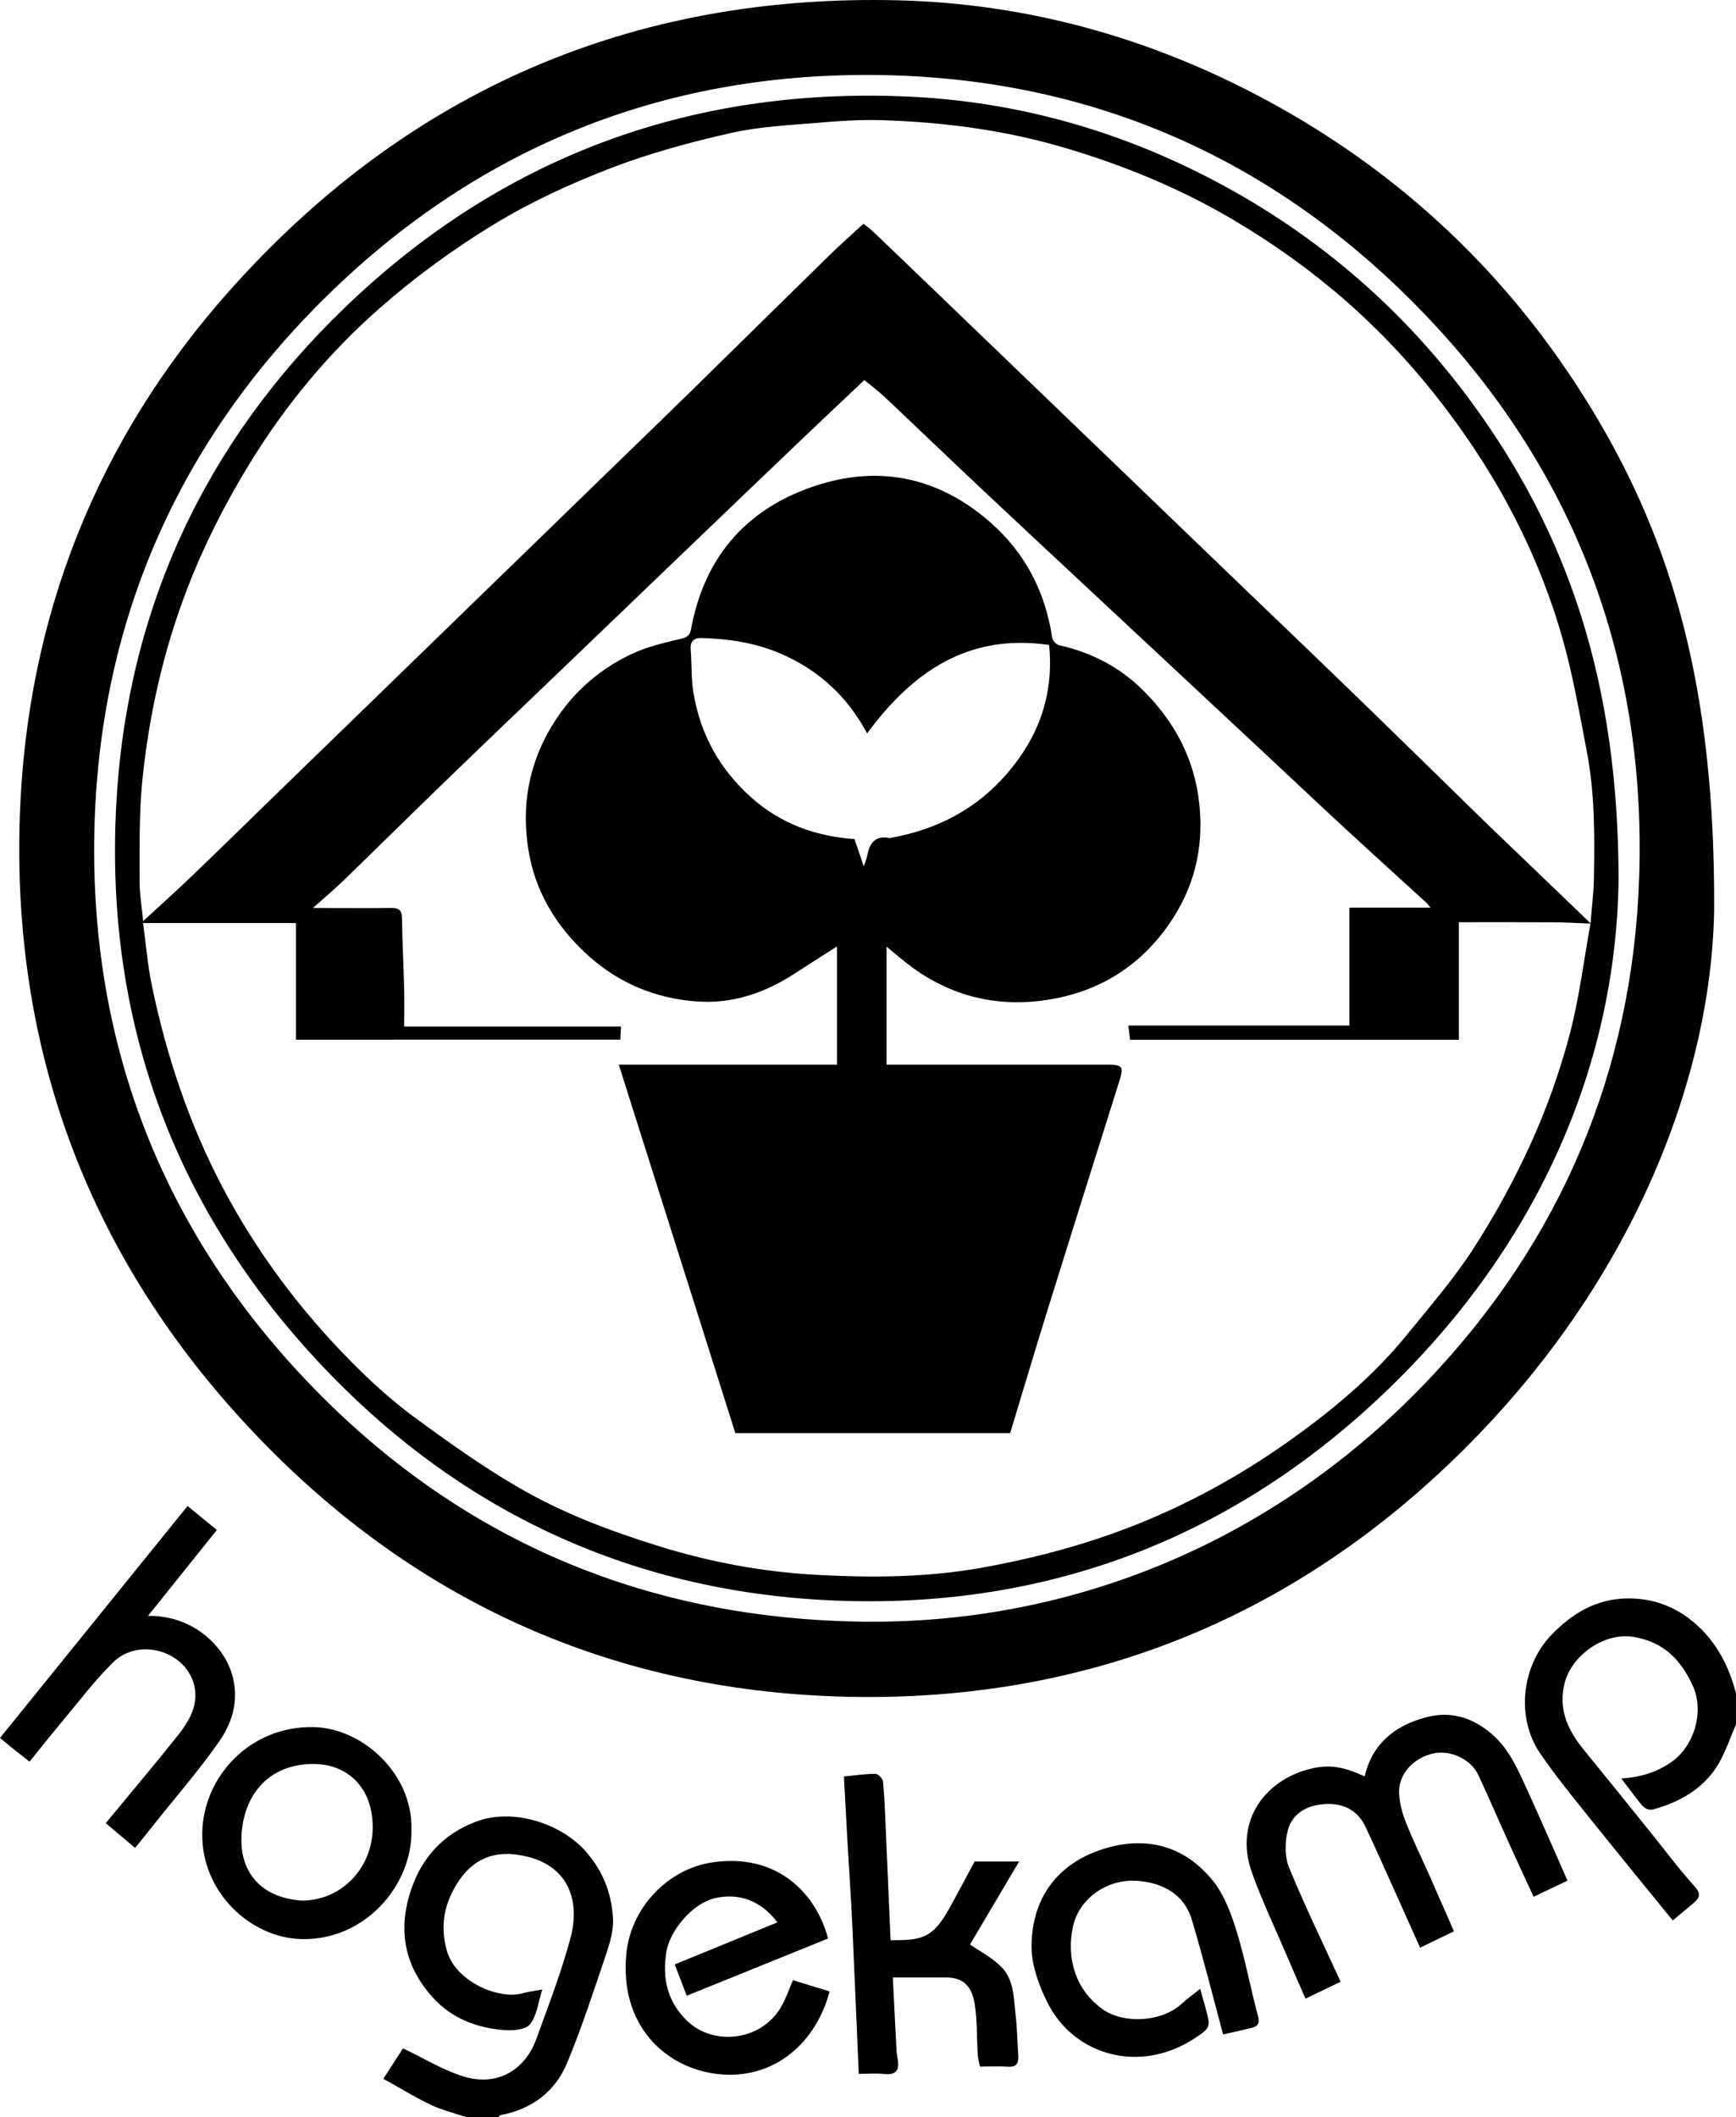
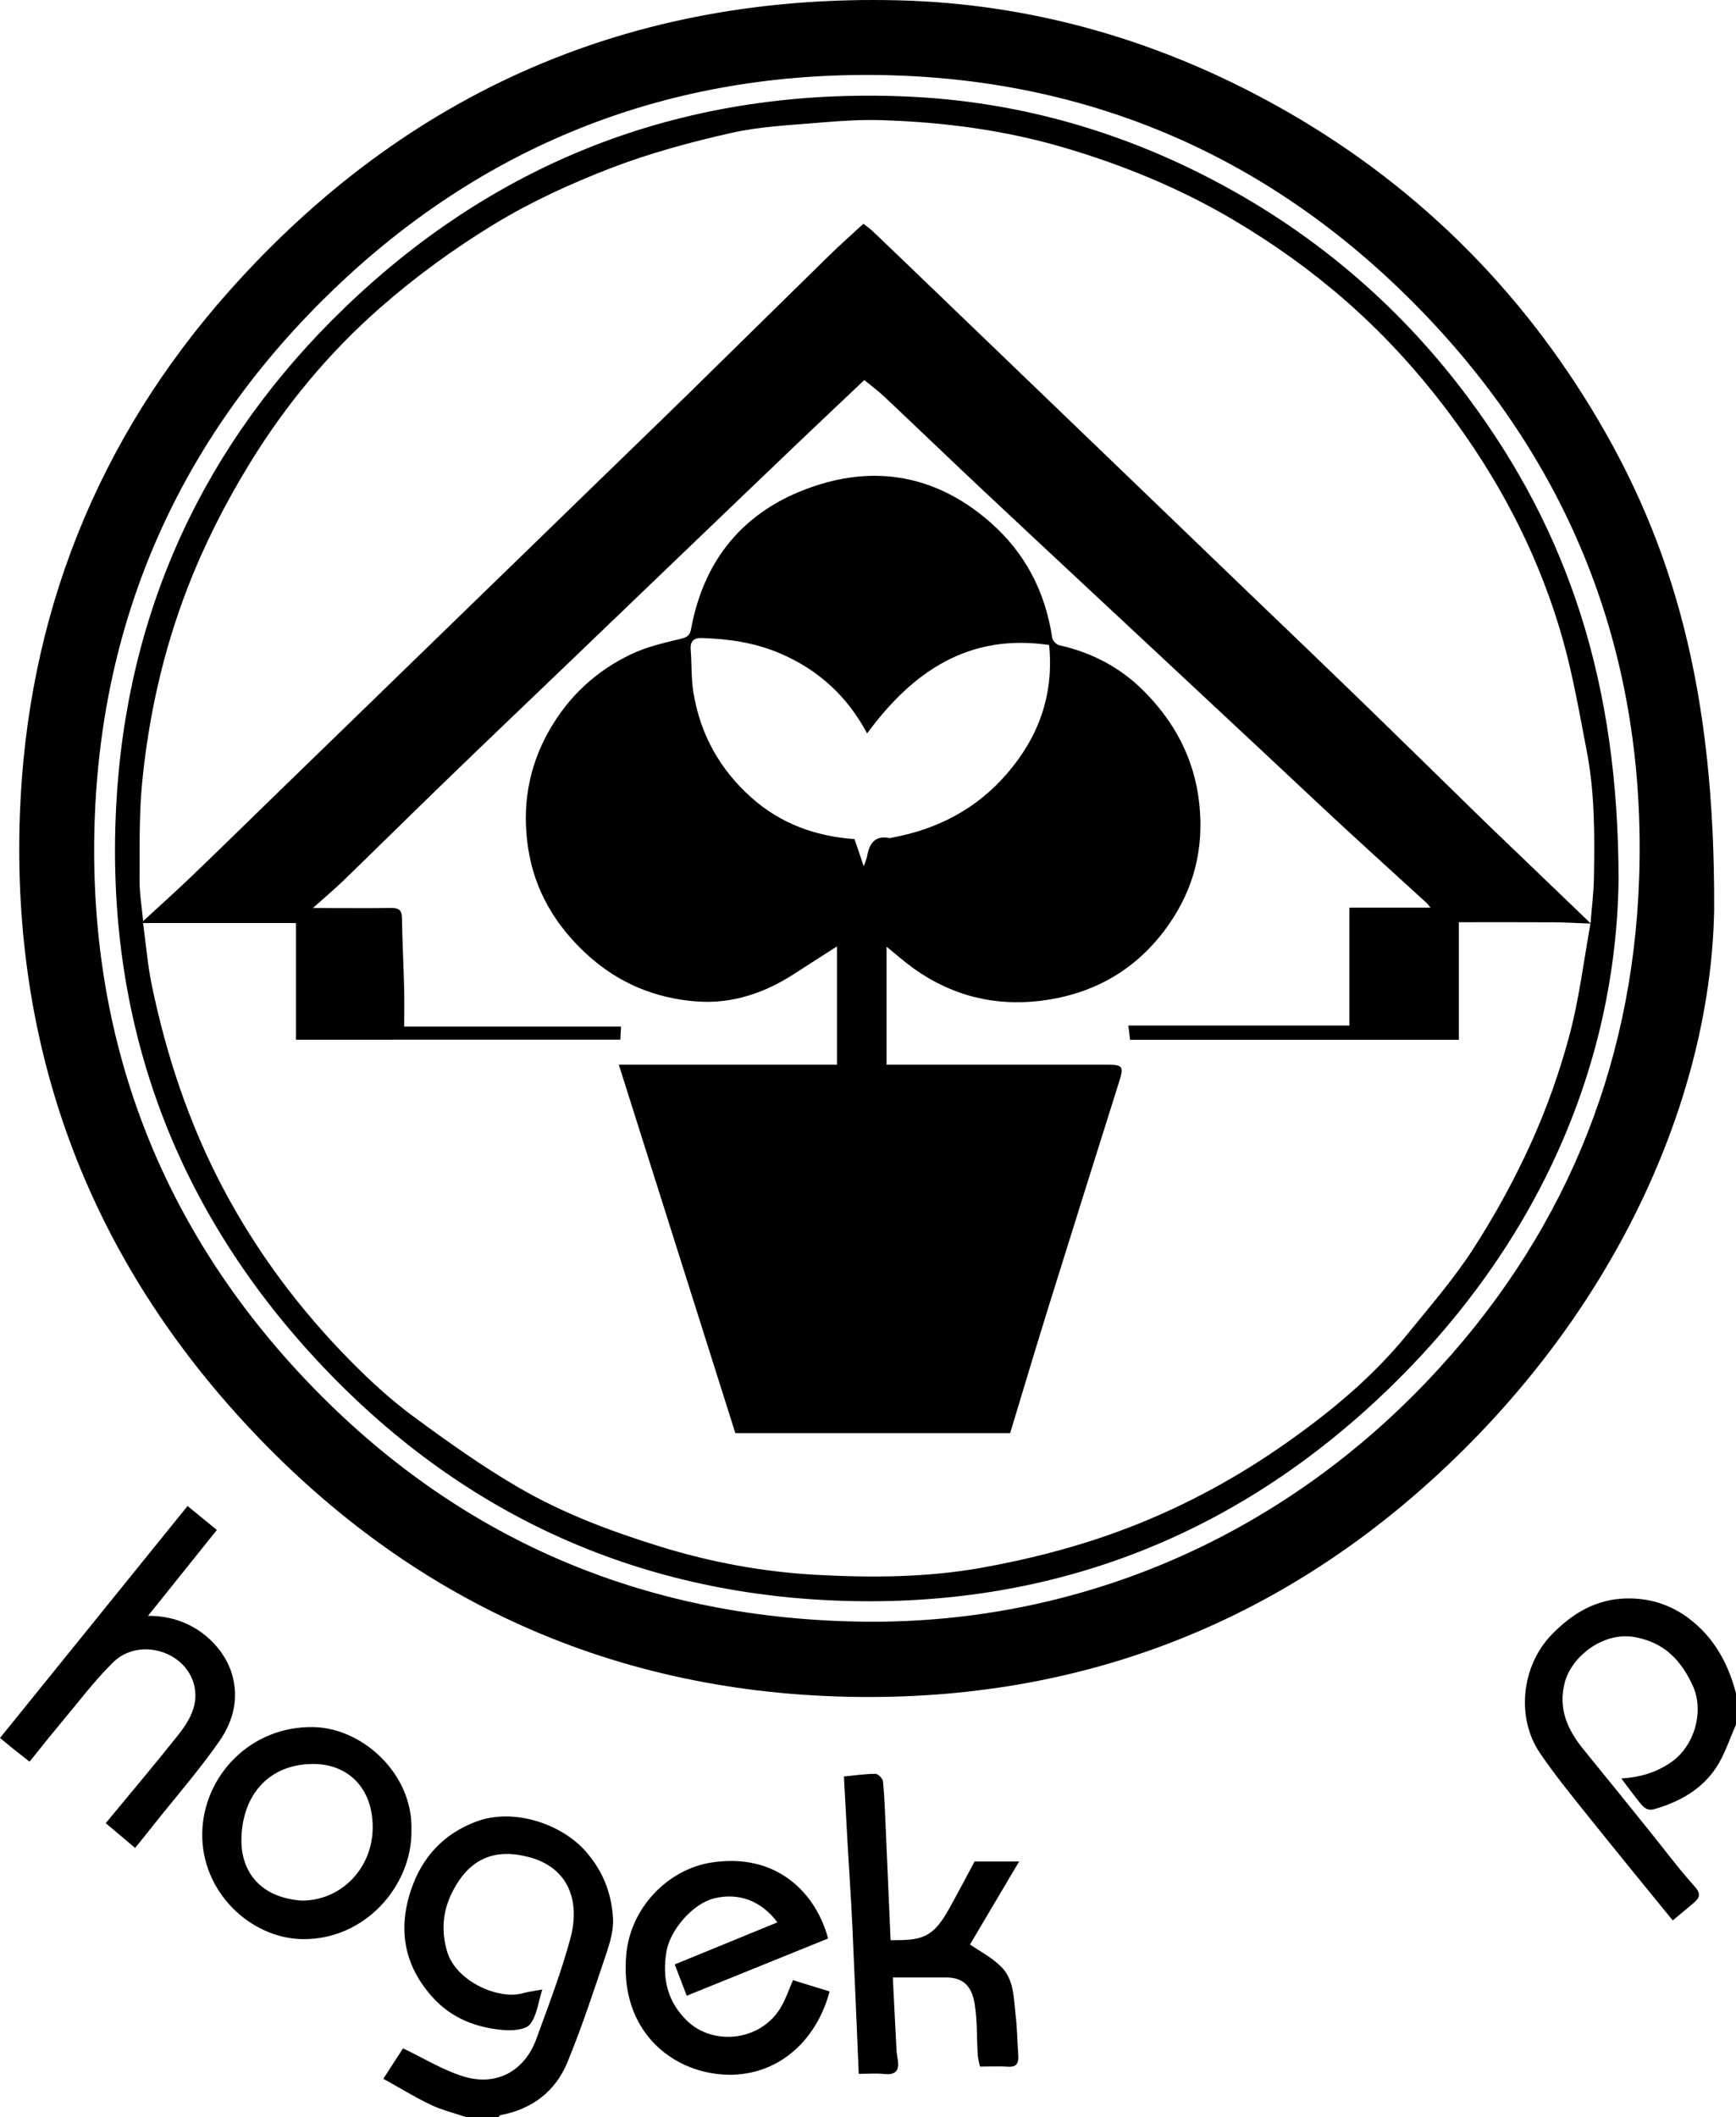
<svg xmlns="http://www.w3.org/2000/svg" id="Ebene_2" viewBox="0 0 719.92 877.87">
  <g id="Ebene_1-2">
    <g>
      <path d="M193.65,877.87c-4.99-1.69-10.18-2.93-14.91-5.16-6.57-3.11-12.79-6.96-19.77-10.83,3.26-5.04,6.02-9.3,8.17-12.62,8.5,4.06,16.3,8.89,24.78,11.57,13.8,4.36,25.59-2,30.52-15.52,5.01-13.76,10.28-27.5,14.1-41.62,4.09-15.12-.4-29.45-17.57-33.82-14.88-3.79-24.72,1.56-31.28,14.34-4.07,7.92-4.87,16.22-2.22,25.05,3.68,12.25,21.3,20.01,31.4,17.14,2.29-.65,4.7-.91,8.02-1.53-1.71,5.33-2.21,10.81-5.07,14.42-1.82,2.29-7.22,2.69-10.89,2.39-11.36-.93-21.63-4.84-29.52-13.58-11.69-12.96-14.47-27.8-9.05-44.23,4.56-13.83,13.61-23.63,27.3-28.69,15.4-5.69,35.1,1.01,45.07,12.24,7.28,8.2,10.88,17.47,11.49,27.89,.28,4.86-1.23,10.04-2.82,14.77-5.09,15.1-10.04,30.29-16.11,45.01-4.97,12.04-14.64,19.39-27.69,21.85-.37,.07-.65,.62-.97,.94h-12.98Z" />
      <path d="M719.92,715.05c-2.68,5.95-4.64,12.38-8.19,17.75-5.98,9.06-15.07,14.2-25.48,17.23-3.18,.93-4.65-.71-6.18-2.58-2.57-3.14-4.94-6.44-7.71-10.08,7.78-.48,14.62-2.51,20.77-6.81,9.65-6.75,13.71-21.18,8.83-31.74-4.86-10.51-11.8-17.85-24.02-20.06-13.02-2.36-26.04,7.97-28.95,18.52-2.99,10.87,.94,19.79,7.66,28.02,9.12,11.17,18.16,22.41,27.22,33.63,6.28,7.77,12.24,15.83,18.92,23.24,3.1,3.44,1.66,5.05-.85,7.16-2.8,2.35-5.61,4.69-8.26,6.9-11.53-14.19-23.47-28.71-35.21-43.39-6.84-8.55-13.8-17.07-19.93-26.13-9.8-14.47-7.69-35.94,4.92-48.96,8.63-8.92,18.4-14.65,30.68-15.01,9.39-.28,18.26,2.32,26.01,8.11,10.59,7.91,16.51,18.7,19.76,31.21v12.99Z" />
      <path d="M710.86,377.12c-1.21,71.6-34.94,155.25-103.47,223.52-69.16,68.9-153.75,103.95-251.26,102.93-100.98-1.05-186.93-39.88-255.31-114.33C35.93,518.61,4.92,434.19,8.22,338.3c2.85-82.66,32.08-156.16,86.97-217.8C168.71,37.94,261.85-2.67,372.72,.14c53.52,1.36,104.19,15.53,151.44,40.83,56.93,30.49,102.44,73.6,135.92,128.67,33.94,55.81,51.18,116.74,50.78,207.49Zm-351.7,295.25c86.67,.73,169.91-33.67,232.94-100,55.21-58.09,84.98-128.29,87.66-208.51,3.03-90.75-27.2-170-90.51-235.21C524.91,62.37,445.32,29.56,353.11,31.13c-85.77,1.46-159.91,33.71-220.47,94.47-60.13,60.32-91.7,134.14-93.51,219.23-1.9,89.55,29.22,167.69,91.76,231.53,62.21,63.5,139.1,95.19,228.27,96.01Z" />
-       <path d="M650.05,779.72c-4.77,2.28-9.28,4.43-14.05,6.71-3.15-6.82-6.47-13.89-9.68-20.99-4.44-9.8-8.69-19.7-13.23-29.45-3.16-6.77-11.85-10.67-19.06-8.92-7.99,1.94-14.06,8.54-13.83,16.12,.13,4.11,1.24,8.37,2.76,12.23,3.06,7.73,6.74,15.22,10.11,22.82,3.29,7.41,6.52,14.84,9.89,22.49-4.74,2.3-9.2,4.45-14.04,6.8-3.54-7.9-7.12-15.91-10.73-23.92-3.96-8.77-7.83-17.58-11.96-26.27-3.44-7.23-9.71-9.92-17.32-9.32-7.04,.56-13.07,3.94-14.86,10.87-1.25,4.81-1.33,10.86,.51,15.36,6.53,15.96,14.12,31.5,21.39,47.4-4.97,2.39-9.91,4.77-14.57,7.01-2.65-6.1-5.3-12.08-7.86-18.1-4.85-11.39-10.22-22.6-14.37-34.24-7.69-21.57,5.98-39.42,26.24-43.39,7.48-1.47,13.77,.41,20.53,3.6,3.09-13.4,12.29-20.96,25.23-24.46,9.86-2.67,18.55-.36,26.56,6.08,7.77,6.24,11.48,14.92,15.42,23.5,5.7,12.44,11.13,25,16.91,38.07Z" />
-       <path d="M328.85,821c4.86,1.49,10.03,3.08,15.2,4.67-6.38,23.63-25.69,37.77-48.84,33.9-20.22-3.39-38.1-20.36-35.51-49.14,1.76-19.61,17.38-35.43,35.32-38.21,26.98-4.19,43.32,12.51,48.39,31.5-19.38,7.85-38.84,15.72-58.63,23.73-1.6-4.19-3.26-8.53-4.97-12.98,14.24-5.83,28.37-11.62,42.58-17.45-6.71-8.99-16.19-12.47-26.34-9.92-8.87,2.23-18.19,13.19-19.67,22.01-1.87,11.13,.38,20.8,8.54,28.73,11.02,10.71,31.51,8.47,39.51-6.67,1.64-3.1,2.81-6.44,4.41-10.18Z" />
+       <path d="M328.85,821c4.86,1.49,10.03,3.08,15.2,4.67-6.38,23.63-25.69,37.77-48.84,33.9-20.22-3.39-38.1-20.36-35.51-49.14,1.76-19.61,17.38-35.43,35.32-38.21,26.98-4.19,43.32,12.51,48.39,31.5-19.38,7.85-38.84,15.72-58.63,23.73-1.6-4.19-3.26-8.53-4.97-12.98,14.24-5.83,28.37-11.62,42.58-17.45-6.71-8.99-16.19-12.47-26.34-9.92-8.87,2.23-18.19,13.19-19.67,22.01-1.87,11.13,.38,20.8,8.54,28.73,11.02,10.71,31.51,8.47,39.51-6.67,1.64-3.1,2.81-6.44,4.41-10.18" />
      <path d="M406.41,856.83c-.2-.98-.82-2.95-.95-4.96-.44-6.91-.13-13.93-1.22-20.73-1.03-6.46-3.73-11.23-11.79-11.26-7.18-.02-14.37,0-22.19,0,.52,10.29,.99,20.12,1.52,29.95,.08,1.46,.35,2.92,.56,4.37,.63,4.27-.94,6.16-5.48,5.7-3.39-.34-6.85-.07-10.74-.07-.86-20.14-1.7-41.03-2.68-61.91-.53-11.2-1.31-22.38-1.95-33.57-.53-9.32-1.02-18.65-1.52-27.8,4.65-.45,8.87-1.11,13.09-1.11,1.09,0,3.02,1.98,3.13,3.18,.63,6.57,.84,13.17,1.14,19.77,.69,15.34,1.34,30.68,2,46.01,12.83,.15,17.47-.79,24.23-12.94,3.5-6.29,6.84-12.67,10.6-19.66h18.47c-7.25,12.24-13.97,23.6-20.37,34.4,3.71,2.59,8.97,5.28,12.95,9.25,5.41,5.4,5.16,13.16,5.99,20.24,.64,5.39,.67,10.84,1.07,16.26,.23,3.14-.39,5.18-4.24,4.92-3.56-.24-7.15-.05-11.63-.05Z" />
      <path d="M56.04,766.17c-4.31-3.62-8.17-6.87-12.2-10.27,9.96-12.07,20.02-23.95,29.72-36.13,4.95-6.22,9.17-13.16,6.81-21.64-3.85-13.85-22.99-19.22-33.44-8.93-8,7.88-14.79,16.99-22.03,25.62-4.21,5.01-8.26,10.16-12.64,15.58-2.29-1.8-4.34-3.37-6.36-4.99-1.91-1.53-3.79-3.11-5.89-4.84,25.83-31.95,51.57-63.78,77.77-96.17,3.77,3.08,7.72,6.32,12.15,9.94-9.53,11.88-18.83,23.48-28.56,35.62,19.23-.22,31.39,12.93,34.72,23.79,3.21,10.46,.55,20.05-5.2,28.28-8.33,11.93-17.95,22.96-27.02,34.37-2.53,3.18-5.08,6.35-7.82,9.77Z" />
-       <path d="M507.23,843.49c-4.32-15.96-8.29-31.9-13-47.63-3.11-10.37-12.01-15.47-23.25-16.07-12.12-.65-23.5,7.48-26,18.92-2.79,12.77,.75,25.95,12.06,34.18,8.51,6.2,24.32,5.78,32.94-2.06,2.41-2.19,5.07-4.11,7.74-6.26,.74,2.64,1.48,5.21,2.18,7.79,2.17,8.02,2.34,8.29-4.66,12.86-22.25,14.52-49.78,7.46-61.03-15.26-3.53-7.13-6.51-15.48-6.44-23.25,.18-20.04,11.15-34.82,31.21-40.55,17.43-4.98,32.73-.35,44.03,13.65,4.73,5.85,7.56,13.63,9.83,20.97,3.55,11.49,5.72,23.4,8.83,35.04,.83,3.09-.03,4.33-2.69,4.98-4.07,.99-8.16,1.88-11.75,2.7Z" />
      <path d="M170.63,758.84c.33,23.06-19.39,45.61-45.36,45.14-21.24-.38-41.78-19.39-41.4-43.88,.37-23.82,20.14-44.63,46.25-44.03,20.48,.46,41.23,19.61,40.51,42.77Zm-45.32,29.19c17.1-.23,29.34-14.28,29.25-30.57-.09-16.82-10.86-26.15-24.77-26.1-18.3,.07-29.15,12.8-29.67,30.61-.42,14.19,7.99,24.89,25.19,26.05Z" />
      <path d="M671.22,364.92c-1.08,77.6-34.26,154.04-100.13,215.43-62.11,57.89-136.65,86-221.39,83.38-86.08-2.67-159.38-36.48-218.06-99.52-60.02-64.48-87.98-141.71-83.48-229.65,4.16-81.24,36.51-150.91,94.9-207.09,64.59-62.15,142.84-91.27,232.64-87.47,47.43,2,92.1,15.09,133.61,38,39.47,21.78,72.84,50.95,99.76,87.17,41.24,55.49,62.15,117.81,62.15,199.75Zm-11.5,18.02c-5.12-.19-10.25-.51-15.37-.55-12.93-.08-25.87-.03-39.37-.03v48.75h-136.34c-.23-1.91-.44-3.66-.72-5.92h91.69v-48.87h33.62c-.84-1.02-1.16-1.53-1.6-1.93-11.33-10.36-22.72-20.65-34-31.07-10.33-9.53-20.55-19.2-30.82-28.79-14.99-14-29.98-27.99-44.97-41.98-9.91-9.25-19.83-18.5-29.75-27.75-15.11-14.11-30.25-28.18-45.31-42.35-13.39-12.6-26.64-25.34-40.02-37.95-2.61-2.46-5.52-4.6-8.33-6.92-9.46,8.96-18.86,17.8-28.19,26.71-15.7,14.99-31.37,30.03-47.04,45.05-16.51,15.83-33.01,31.68-49.52,47.52-16.15,15.49-32.35,30.93-48.43,46.49-14.32,13.85-28.49,27.86-42.8,41.73-3.72,3.6-7.7,6.94-12.68,11.4,3.19,0,4.78,0,6.37,0,8.65,0,17.31,.09,25.96-.04,3.04-.05,4.55,.68,4.6,4.12,.14,9.75,.65,19.5,.9,29.26,.13,5.09,.02,10.19,.02,15.82h89.92c-.11,2.15-.19,3.74-.28,5.42H122.75v-48.36H59.33c1.21,8.83,1.88,17.33,3.59,25.62,6.03,29.18,15.4,57.31,29.26,83.71,14.18,27.02,32.38,51.28,53.87,72.93,7.94,8,16.38,15.69,25.44,22.37,14.15,10.42,28.55,20.69,43.72,29.5,18.35,10.66,38.26,18.12,58.59,24.4,21.03,6.5,42.59,10.48,64.41,11.69,22.92,1.27,46.04,1.16,68.77-2.9,18.9-3.38,37.48-8.06,55.65-14.64,25.23-9.13,48.68-21.59,70.48-36.9,18.58-13.05,36.17-27.58,50.6-45.38,9.38-11.56,19.22-22.88,27.26-35.34,8.99-13.94,17.07-28.65,23.91-43.76,6.49-14.33,11.83-29.35,15.91-44.54,4.08-15.22,5.97-31.02,8.79-46.59,.49-6.24,1.3-12.47,1.41-18.72,.33-17.68,.39-35.39-2.98-52.84-3-15.5-5.66-31.13-9.95-46.29-9.14-32.31-24.05-61.91-43.76-89.21-13.56-18.78-28.84-35.88-46.2-51.07-14.36-12.56-29.83-23.62-46.32-33.39-22.21-13.17-45.77-22.85-70.42-30.12-24.65-7.27-49.91-10.59-75.51-11.4-8.46-.27-16.99,.25-25.44,.98-12.41,1.07-25.01,1.57-37.09,4.29-16.94,3.82-33.88,8.4-50.05,14.62-16.67,6.42-33.17,14-48.4,23.27-16.54,10.07-32.44,21.65-47.01,34.41-21.38,18.73-39.53,40.57-54.44,64.96-10.05,16.43-18.74,33.5-25.68,51.48-10,25.89-16.03,52.74-18.76,80.25-1.34,13.49-1.04,27.16-1.11,40.75-.03,5.48,.92,10.96,1.48,17.07,6.97-6.43,13.58-12.34,19.98-18.47,11.98-11.49,23.82-23.12,35.73-34.69,11.07-10.75,22.15-21.5,33.23-32.25,11.79-11.45,23.57-22.9,35.36-34.35,11.19-10.87,22.39-21.73,33.58-32.6,11.79-11.45,23.57-22.9,35.36-34.35,11.19-10.87,22.43-21.69,33.57-32.61,19.23-18.84,38.38-37.75,57.62-56.58,4.58-4.48,9.4-8.73,14.26-13.23,1.48,1.17,2.84,2.09,4.01,3.21,8.28,7.9,16.52,15.83,24.77,23.76,17.45,16.78,34.9,33.57,52.35,50.35,8.49,8.16,16.98,16.32,25.46,24.48,17.57,16.9,35.13,33.81,52.7,50.71,8.01,7.7,16.05,15.36,24.05,23.07,9.8,9.44,19.6,18.87,29.35,28.36,14.64,14.25,29.23,28.55,43.84,42.82,.36,.35,.71,.71,1.07,1.05,14.69,14.12,29.39,28.23,44.09,42.34Z" />
      <path d="M304.95,594.19c-16.13-50.99-32.17-101.67-48.33-152.78h90.49v-49.03c-5.94,3.81-11.65,7.42-17.32,11.12-12.4,8.1-25.94,12.8-40.8,11.72-17.27-1.26-32.61-7.64-45.54-19.47-13.01-11.9-21.66-26.36-24.38-43.77-2.69-17.21-.09-33.73,8.7-49.15,8.05-14.12,19.41-24.64,33.87-31.54,6.53-3.12,13.81-4.79,20.91-6.49,2.62-.63,3.6-1.63,4.02-3.93,5.64-30.83,24.03-50.99,53.4-60.03,26.05-8.02,50.16-2.39,70.88,15.87,14.44,12.73,22.64,28.78,25.51,47.73,.18,1.18,1.71,2.82,2.87,3.08,13.21,2.91,24.96,9.01,34.43,18.32,13.1,12.88,21.61,28.34,23.67,47.25,2.03,18.67-2.18,35.4-12.84,50.53-11.86,16.84-28.16,27.13-48.44,30.65-20.81,3.62-40.1-.48-57.37-12.9-3.81-2.74-7.32-5.88-11.02-8.87v48.92h5.25c28.63,0,57.25,0,85.88,0,6.87,0,7.34,.67,5.37,6.93-9.87,31.36-19.76,62.72-29.53,94.12-5.36,17.23-10.5,34.53-15.72,51.72h-113.97Zm53.25-235.06c.69-2,1.18-2.99,1.37-4.04,.93-5.3,3.17-8.88,9.4-7.61,.3,.06,.64-.13,.96-.19,18.83-3.47,34.98-11.87,47.58-26.43,13.13-15.17,19.61-32.64,17.56-53.44-33.46-4.9-56.58,11.03-75.48,36.65-8.16-15.29-20.1-26.32-36.05-33.15-10.45-4.48-21.32-6.04-32.5-6.39-3.15-.1-4.9,1.21-4.62,4.74,.47,5.91,.19,11.93,1.13,17.75,2.8,17.3,10.83,31.85,23.96,43.59,12.16,10.87,26.54,16.11,42.86,17.29,1.13,3.33,2.28,6.71,3.81,11.23Z" />
    </g>
  </g>
</svg>